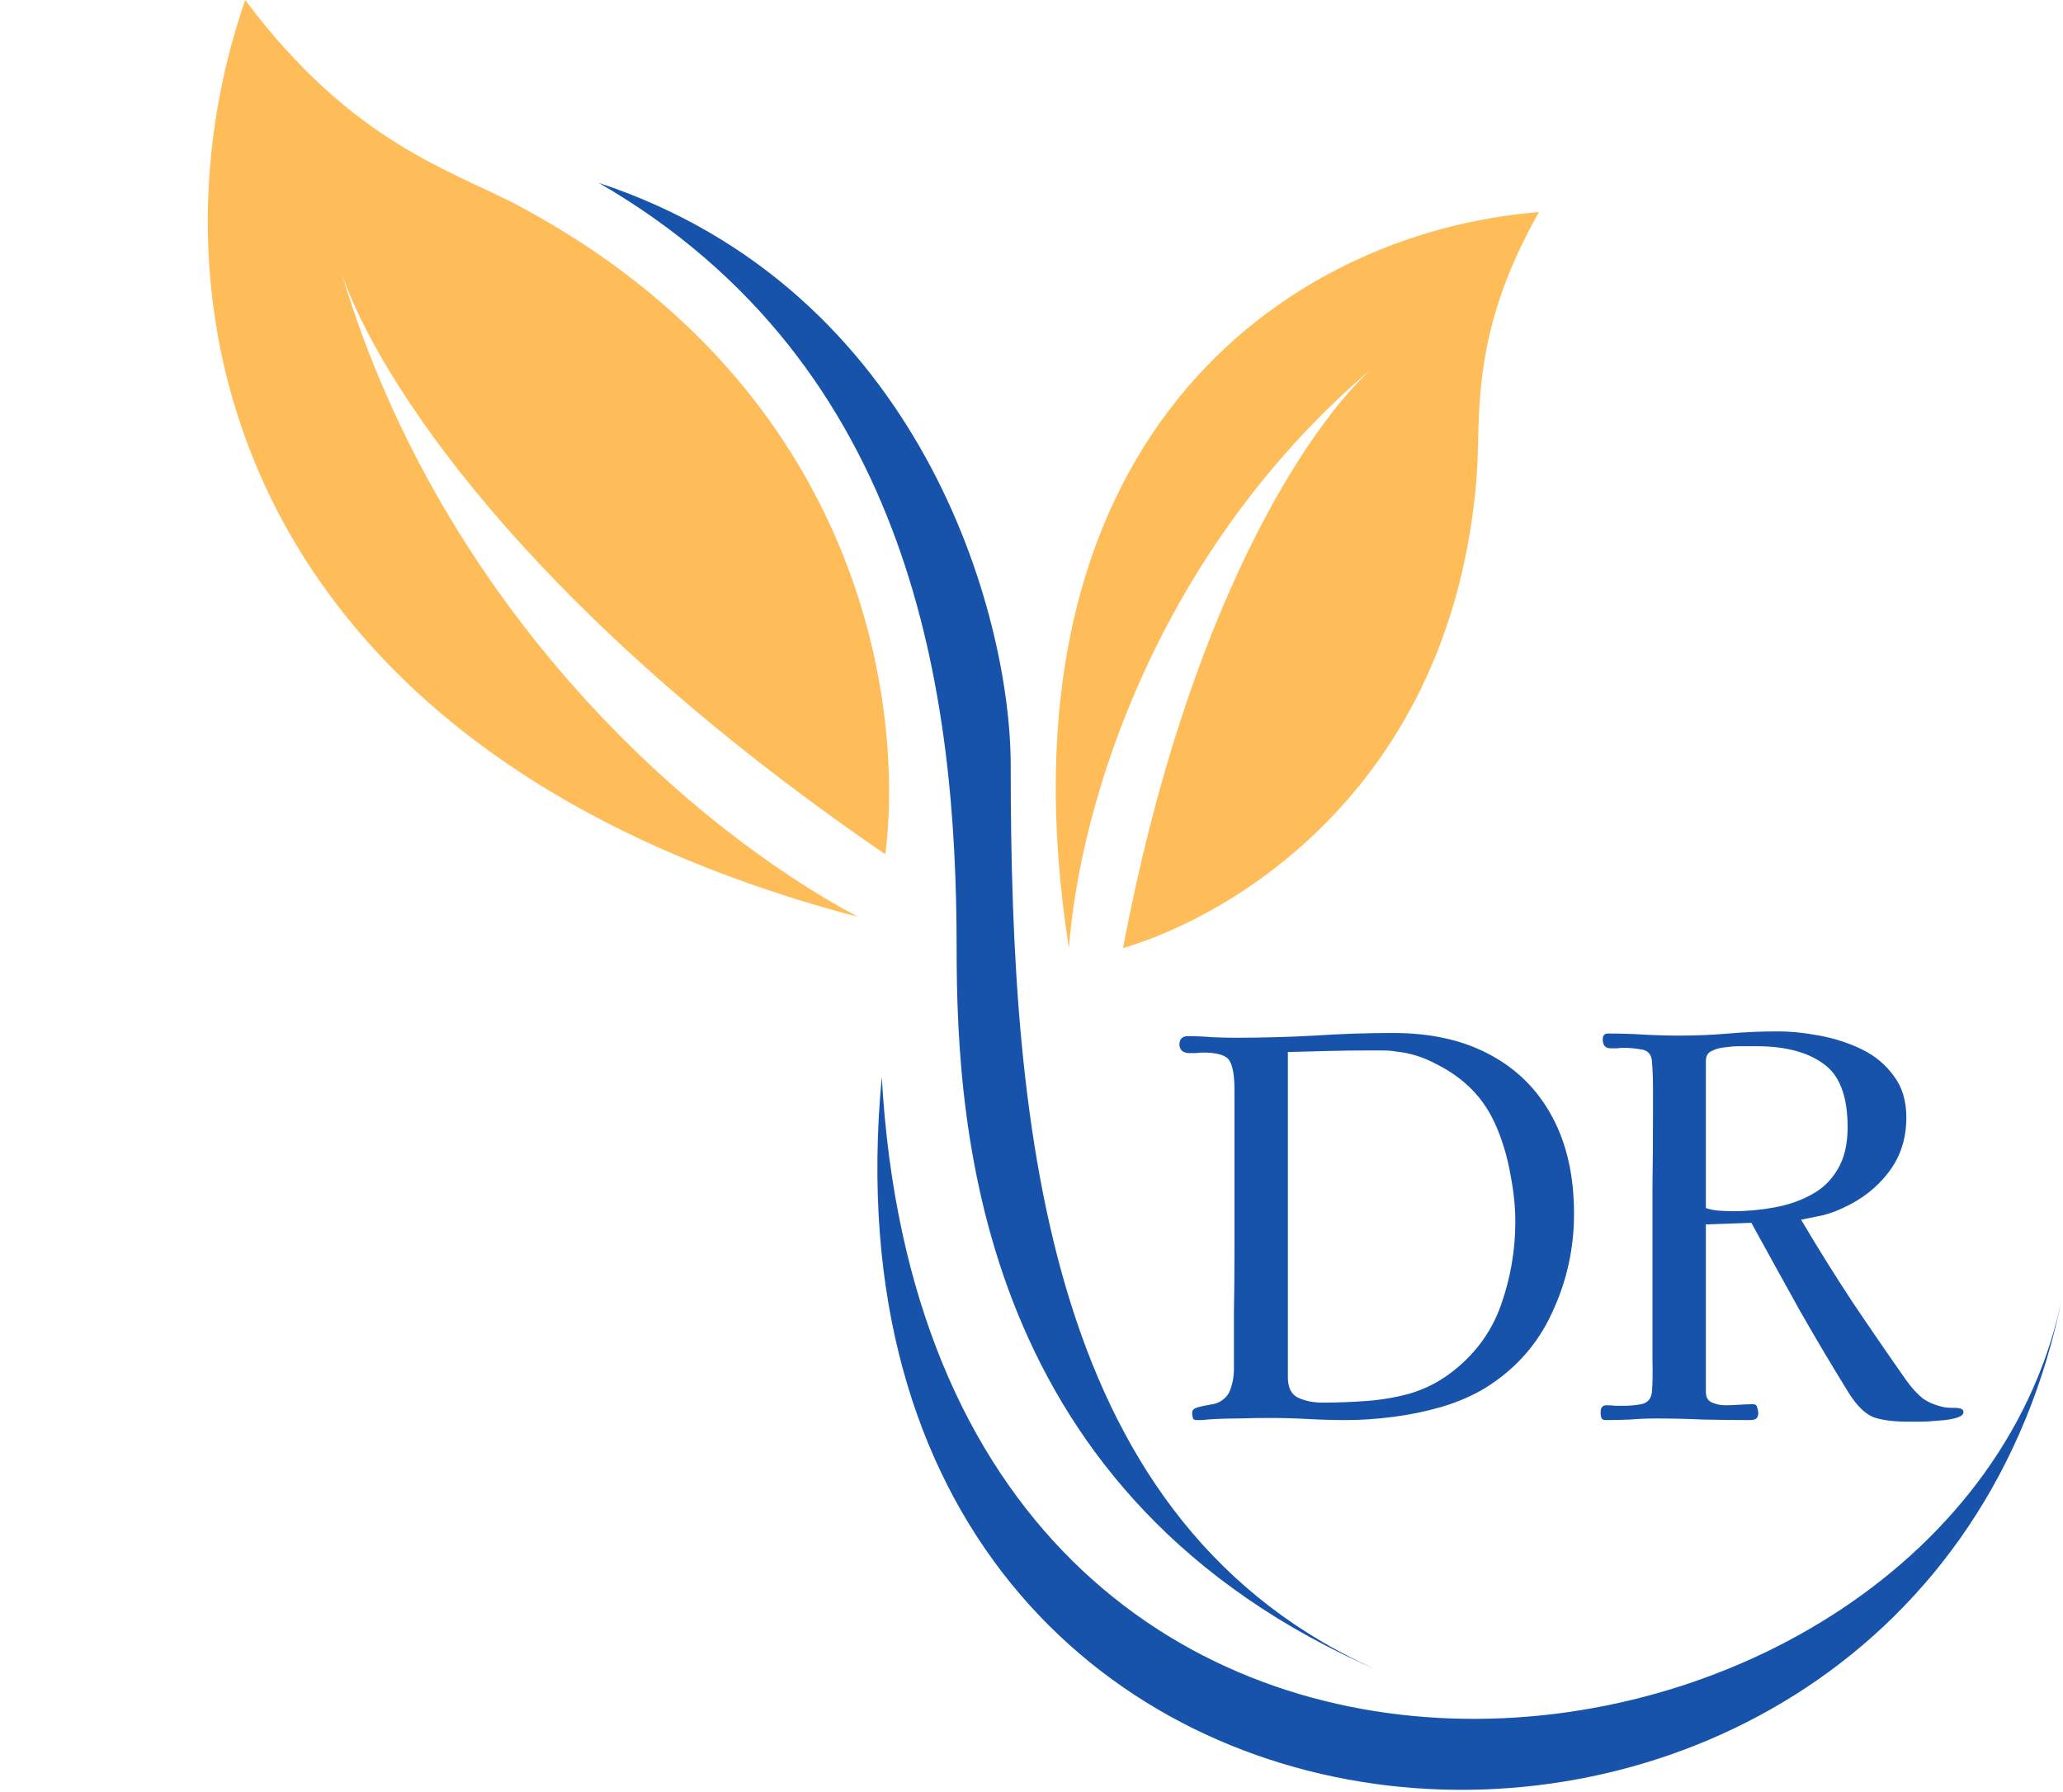
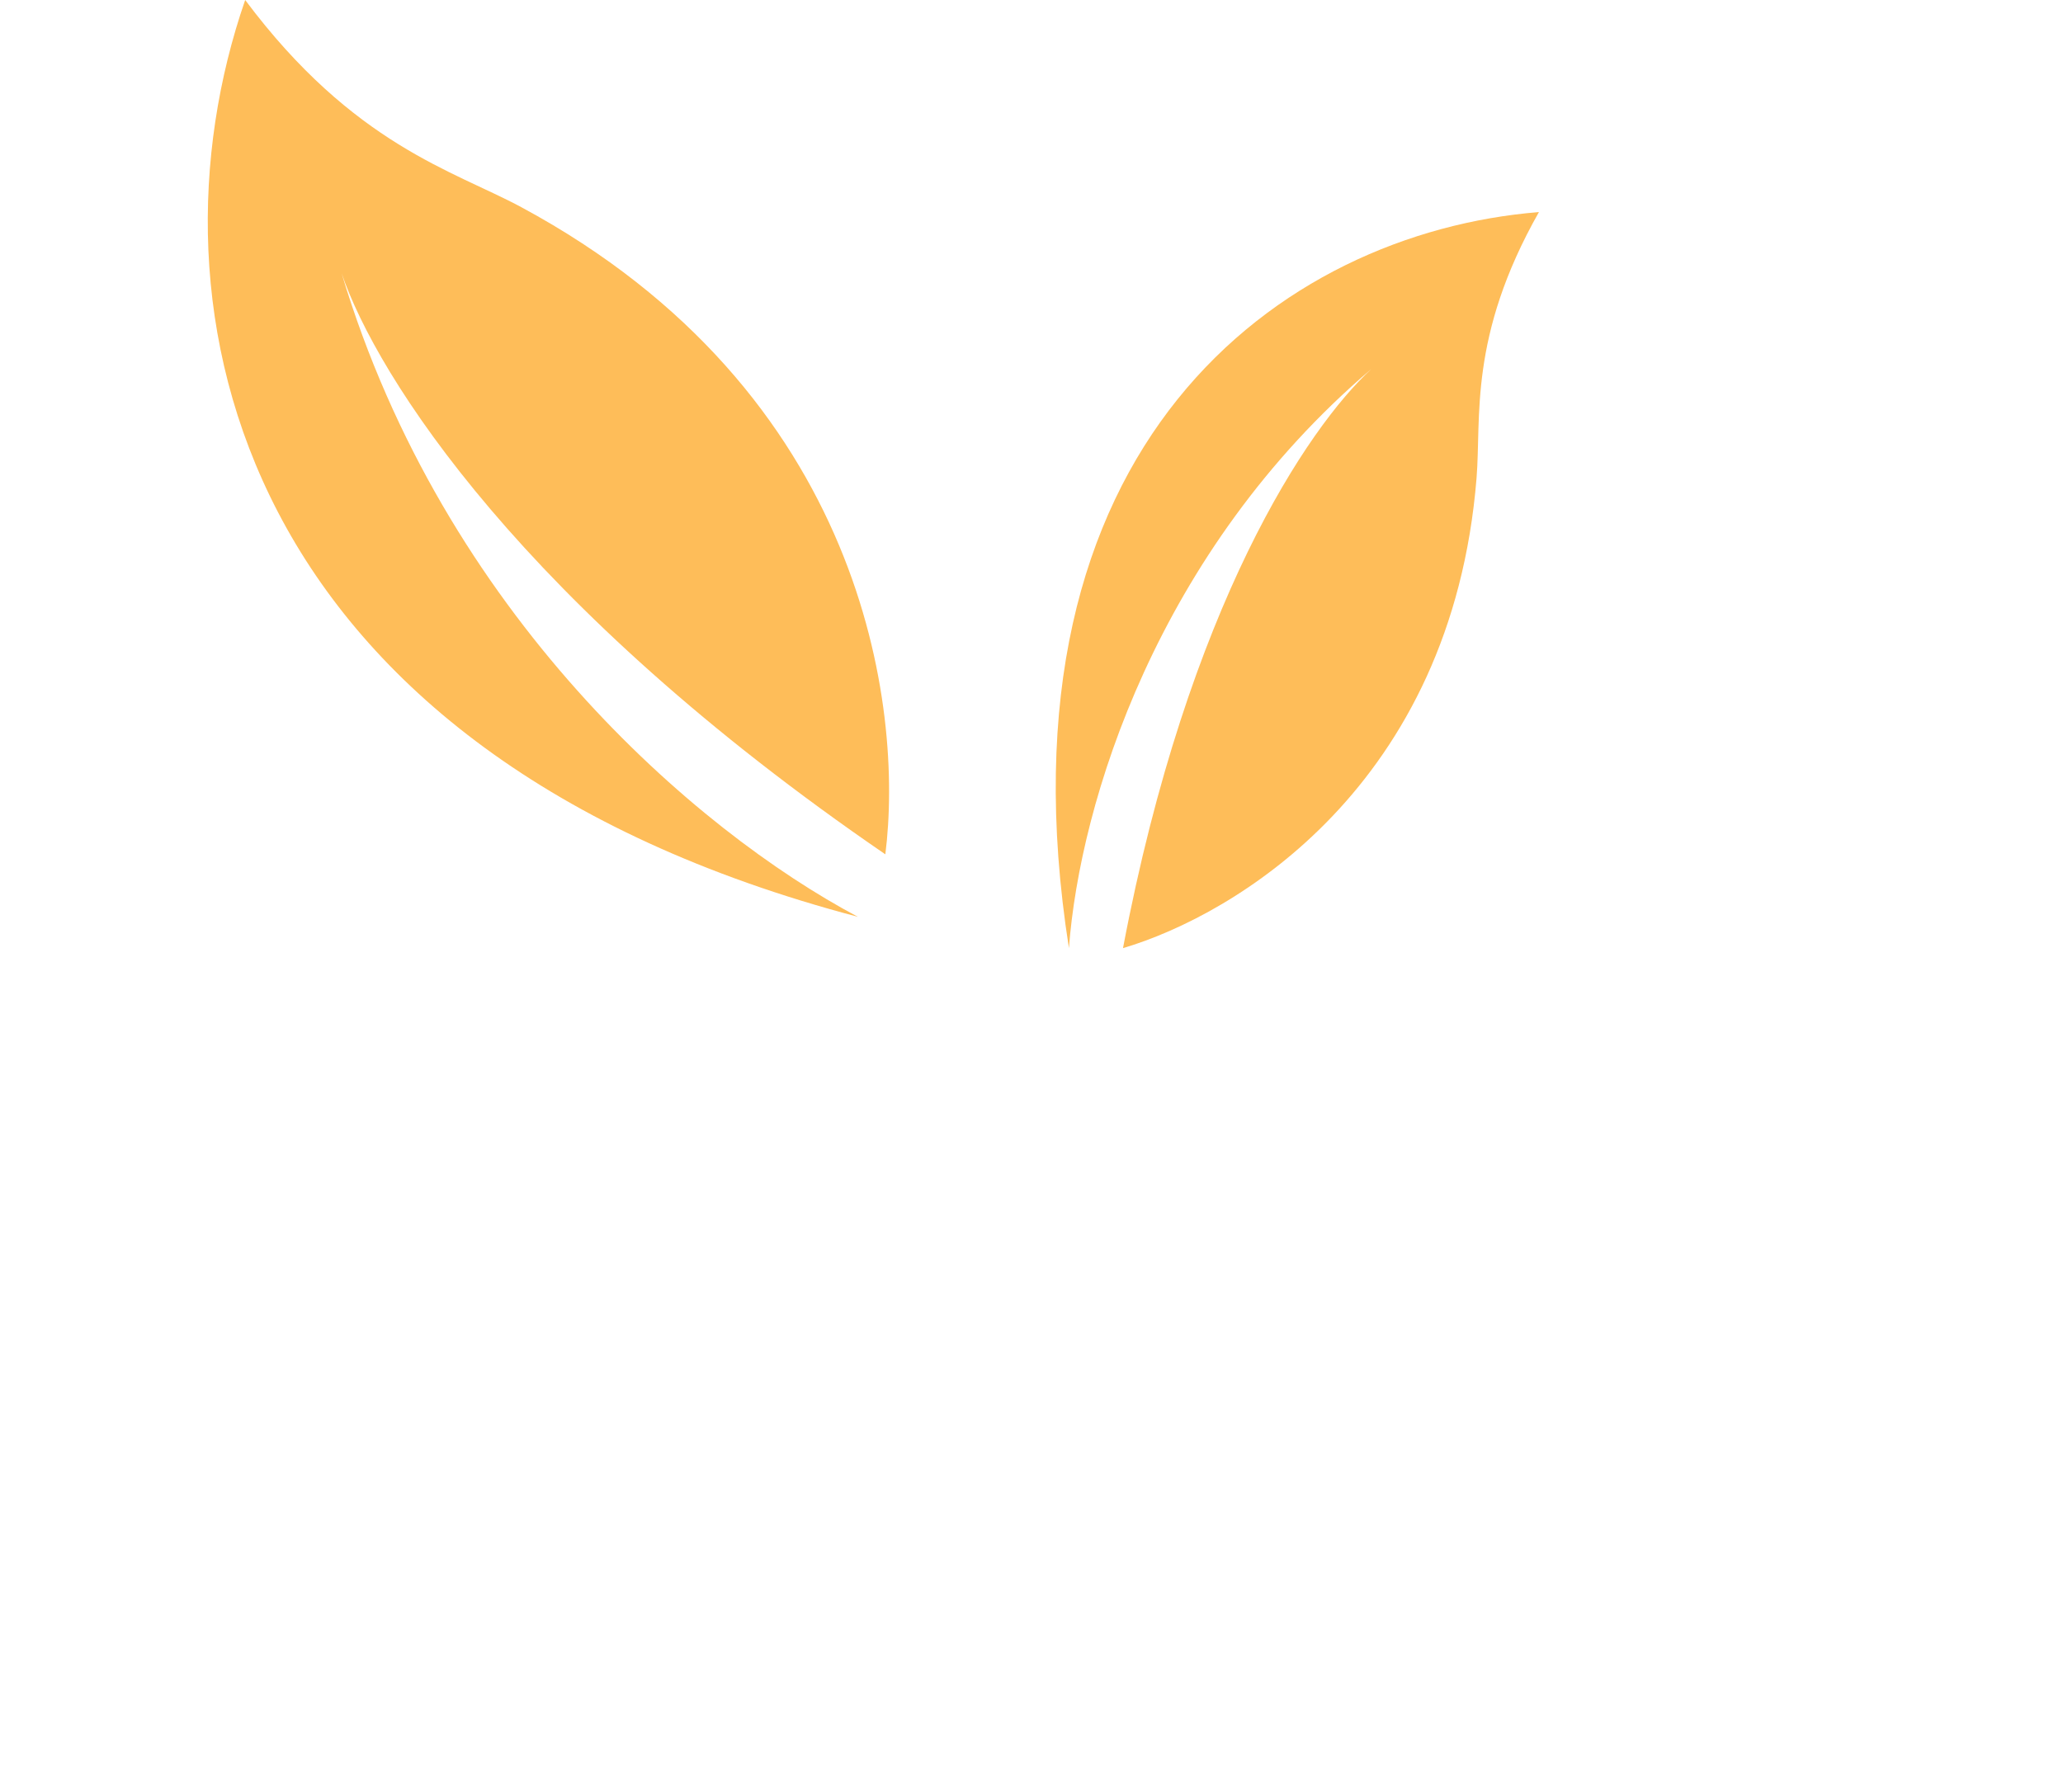
<svg xmlns="http://www.w3.org/2000/svg" width="99" height="86" viewBox="0 0 99 86" fill="none">
  <path d="M51.296 45.508C47.504 21.357 61.476 11.177 73.851 10.179C70.458 16.167 71.093 20.044 70.857 22.953C69.659 37.724 59.28 43.911 53.891 45.508C57.003 29.061 62.761 20.509 65.807 17.713C55.53 26.459 51.818 38.536 51.296 45.508Z" fill="#FEBD59" />
  <path d="M41.169 44.005C11.321 36.135 6.641 14.815 11.766 -0C16.968 6.961 21.772 8.194 25.017 9.944C41.487 18.823 43.375 33.964 42.486 41.005C25.049 29.062 18.082 18.064 16.396 13.123C21.292 29.444 33.373 39.864 41.169 44.005Z" fill="#FEBD59" />
-   <path d="M42.315 51.695C44.71 94.409 93.979 87.623 99 62.075C92.214 96.605 38.323 94.01 42.315 51.695Z" fill="#1753AB" />
-   <path d="M48.502 36.725C48.502 29.539 44.231 13.892 28.742 8.782C43.911 17.564 45.907 33.532 45.907 45.508C45.907 54.29 46.945 71.934 66.266 80.238C50.298 73.252 48.502 54.689 48.502 36.725Z" fill="#1753AB" />
-   <path d="M72.718 58.642C72.718 57.931 72.641 57.186 72.489 56.408C72.354 55.613 72.134 54.851 71.829 54.124C71.525 53.396 71.118 52.778 70.611 52.271C70.137 51.797 69.579 51.399 68.936 51.078C68.31 50.739 67.658 50.536 66.981 50.469C66.778 50.435 66.567 50.418 66.347 50.418C66.144 50.418 65.941 50.418 65.738 50.418C65.078 50.418 64.418 50.426 63.758 50.443C63.115 50.46 62.463 50.477 61.803 50.494V66.104C61.803 66.611 61.973 66.941 62.311 67.094C62.65 67.246 63.03 67.322 63.453 67.322C64.13 67.322 64.824 67.297 65.535 67.246C66.262 67.195 66.964 67.077 67.641 66.891C68.335 66.687 68.969 66.374 69.545 65.951C70.712 65.088 71.533 64.005 72.007 62.703C72.481 61.383 72.718 60.029 72.718 58.642ZM75.535 58.261C75.535 59.936 75.18 61.527 74.469 63.032C73.775 64.538 72.701 65.74 71.245 66.637C70.653 66.992 69.968 67.288 69.189 67.525C68.428 67.745 67.65 67.906 66.854 68.007C66.059 68.109 65.315 68.16 64.621 68.16C64.012 68.16 63.394 68.143 62.768 68.109C62.159 68.075 61.541 68.058 60.915 68.058C60.424 68.058 59.925 68.067 59.418 68.083C58.91 68.083 58.411 68.1 57.92 68.134C57.836 68.151 57.751 68.16 57.666 68.16C57.582 68.16 57.497 68.16 57.413 68.16C57.311 68.16 57.252 68.117 57.235 68.033C57.218 67.948 57.209 67.872 57.209 67.804C57.209 67.686 57.294 67.601 57.463 67.55C57.649 67.5 57.844 67.457 58.047 67.424C58.267 67.39 58.419 67.347 58.504 67.297C58.792 67.144 58.978 66.924 59.062 66.637C59.164 66.332 59.215 66.028 59.215 65.723C59.215 64.792 59.215 63.87 59.215 62.956C59.231 62.026 59.24 61.095 59.24 60.164V57.829C59.24 56.899 59.24 55.977 59.24 55.063C59.24 54.149 59.24 53.227 59.24 52.296C59.24 51.653 59.164 51.196 59.011 50.926C58.859 50.655 58.436 50.52 57.742 50.52C57.624 50.52 57.506 50.528 57.387 50.545C57.286 50.545 57.176 50.545 57.057 50.545C56.939 50.545 56.829 50.511 56.727 50.443C56.643 50.359 56.6 50.257 56.6 50.139C56.6 49.868 56.736 49.733 57.006 49.733C57.396 49.733 57.785 49.75 58.174 49.783C58.563 49.8 58.944 49.809 59.316 49.809C60.568 49.809 61.82 49.775 63.073 49.707C64.342 49.623 65.602 49.58 66.854 49.58C68.665 49.58 70.213 49.927 71.499 50.621C72.802 51.315 73.8 52.313 74.494 53.616C75.188 54.902 75.535 56.45 75.535 58.261ZM88.664 54.098C88.664 52.609 88.275 51.594 87.497 51.053C86.735 50.494 85.661 50.215 84.273 50.215H83.436C83.267 50.215 83.055 50.232 82.801 50.266C82.564 50.283 82.344 50.342 82.141 50.443C81.955 50.528 81.862 50.689 81.862 50.926V57.982C82.048 58.049 82.26 58.092 82.497 58.108C82.734 58.125 82.954 58.134 83.157 58.134C83.833 58.134 84.493 58.075 85.136 57.956C85.796 57.838 86.388 57.635 86.913 57.347C87.454 57.059 87.877 56.653 88.182 56.129C88.504 55.604 88.664 54.927 88.664 54.098ZM94.223 67.779C94.223 67.897 94.104 67.99 93.868 68.058C93.631 68.126 93.351 68.168 93.03 68.185C92.708 68.219 92.404 68.236 92.116 68.236C91.846 68.236 91.659 68.236 91.558 68.236C90.881 68.236 90.34 68.168 89.933 68.033C89.527 67.88 89.13 67.5 88.74 66.891C87.911 65.554 87.108 64.2 86.329 62.83C85.568 61.459 84.806 60.08 84.045 58.692L81.862 58.768V66.814C81.862 67.068 81.964 67.237 82.167 67.322C82.37 67.407 82.573 67.449 82.776 67.449C83.013 67.449 83.241 67.44 83.461 67.424C83.681 67.407 83.901 67.398 84.121 67.398C84.24 67.398 84.307 67.449 84.324 67.55C84.358 67.652 84.375 67.745 84.375 67.83C84.375 67.965 84.333 68.058 84.248 68.109C84.18 68.143 84.087 68.16 83.969 68.16C83.224 68.16 82.471 68.151 81.71 68.134C80.948 68.1 80.195 68.083 79.451 68.083C79.045 68.083 78.639 68.1 78.233 68.134C77.843 68.151 77.446 68.16 77.04 68.16C76.938 68.16 76.871 68.117 76.837 68.033C76.82 67.931 76.811 67.847 76.811 67.779C76.811 67.559 76.904 67.449 77.09 67.449C77.243 67.449 77.386 67.457 77.522 67.474C77.674 67.474 77.818 67.474 77.953 67.474C78.207 67.474 78.478 67.449 78.766 67.398C79.07 67.33 79.239 67.136 79.273 66.814C79.307 66.391 79.316 65.901 79.299 65.342C79.299 64.767 79.299 64.268 79.299 63.845C79.299 63.286 79.299 62.728 79.299 62.169C79.299 61.594 79.299 61.027 79.299 60.469C79.299 59.301 79.299 58.134 79.299 56.966C79.316 55.799 79.324 54.631 79.324 53.464C79.324 53.041 79.324 52.618 79.324 52.195C79.324 51.755 79.307 51.332 79.273 50.926C79.239 50.587 79.062 50.401 78.74 50.367C78.436 50.316 78.156 50.291 77.903 50.291C77.801 50.291 77.7 50.3 77.598 50.316C77.496 50.316 77.395 50.316 77.293 50.316C77.04 50.316 76.913 50.173 76.913 49.885C76.913 49.699 76.997 49.606 77.167 49.606C77.742 49.606 78.309 49.623 78.867 49.657C79.442 49.69 80.018 49.707 80.593 49.707C81.388 49.707 82.175 49.673 82.954 49.606C83.732 49.538 84.51 49.504 85.289 49.504C85.932 49.504 86.609 49.572 87.319 49.707C88.047 49.843 88.724 50.063 89.35 50.367C89.976 50.672 90.483 51.095 90.873 51.636C91.279 52.161 91.482 52.829 91.482 53.641C91.482 54.657 91.194 55.536 90.619 56.281C90.06 57.009 89.333 57.575 88.436 57.982C88.114 58.134 87.784 58.252 87.446 58.337C87.108 58.405 86.769 58.472 86.431 58.54C87.209 59.86 88.021 61.163 88.867 62.449C89.73 63.735 90.602 65.004 91.482 66.256C91.736 66.611 91.998 66.899 92.269 67.119C92.556 67.322 92.912 67.466 93.335 67.55C93.436 67.567 93.605 67.576 93.842 67.576C94.096 67.576 94.223 67.644 94.223 67.779Z" fill="#1753AB" />
</svg>